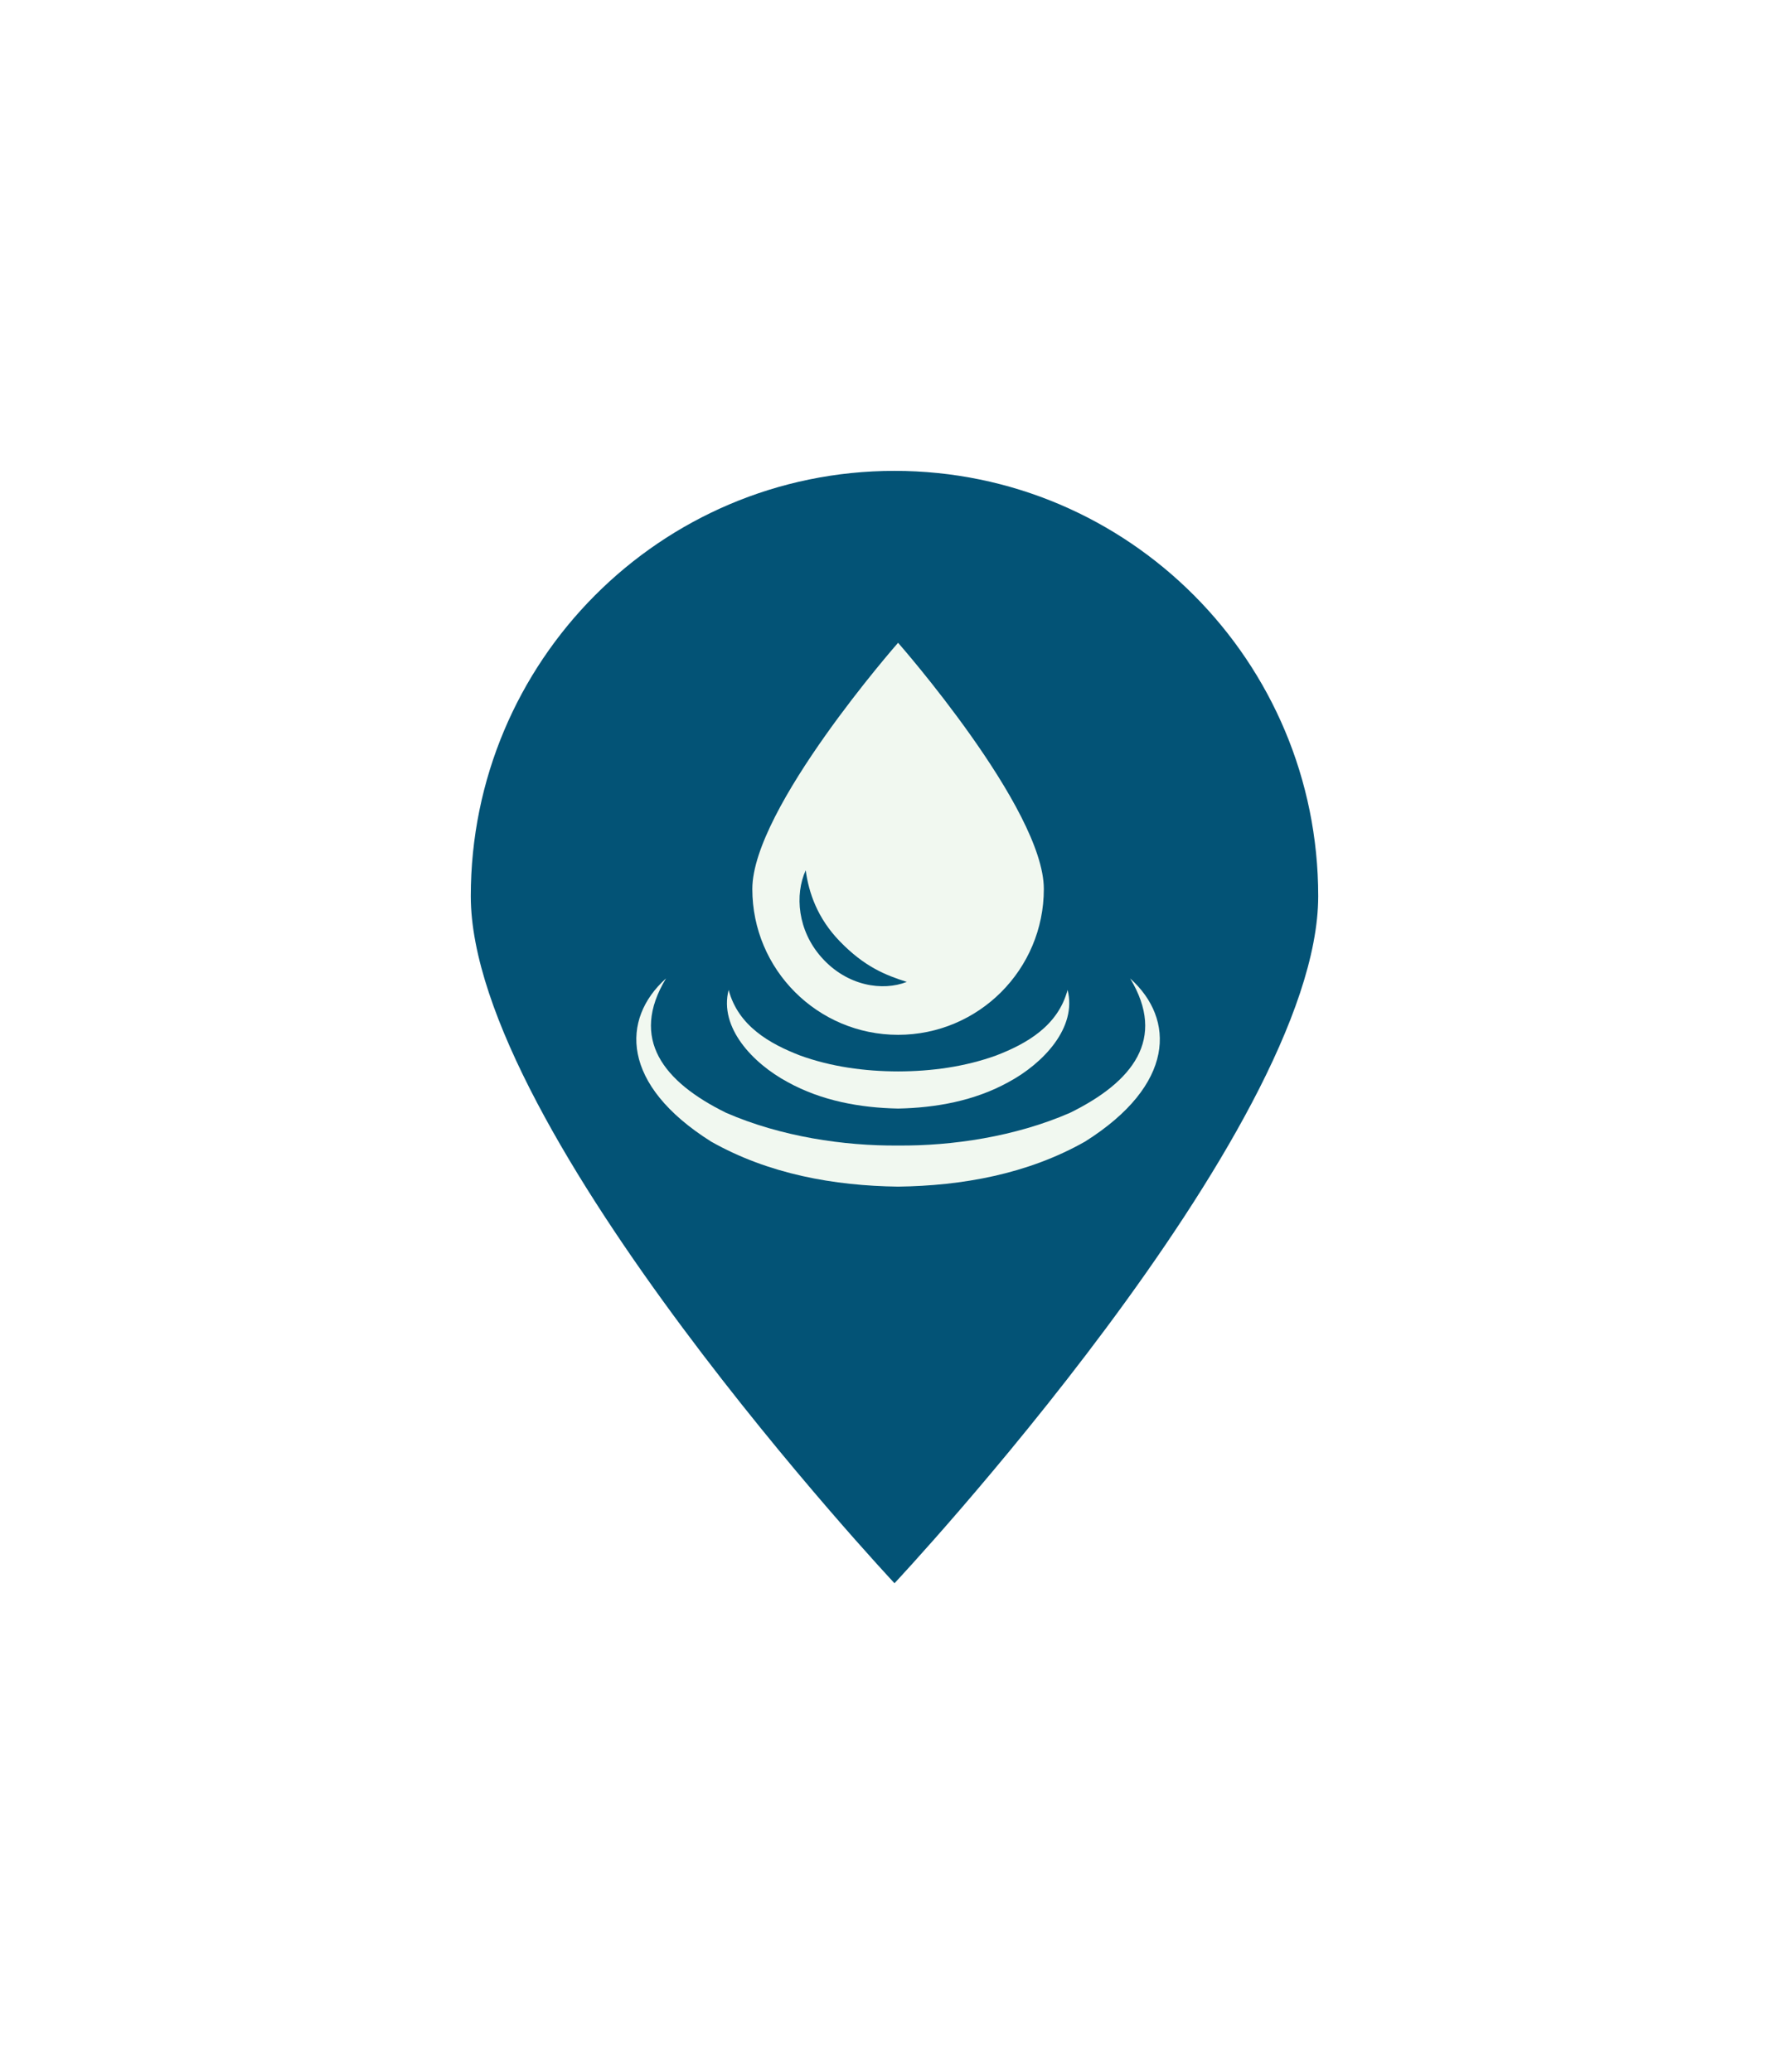
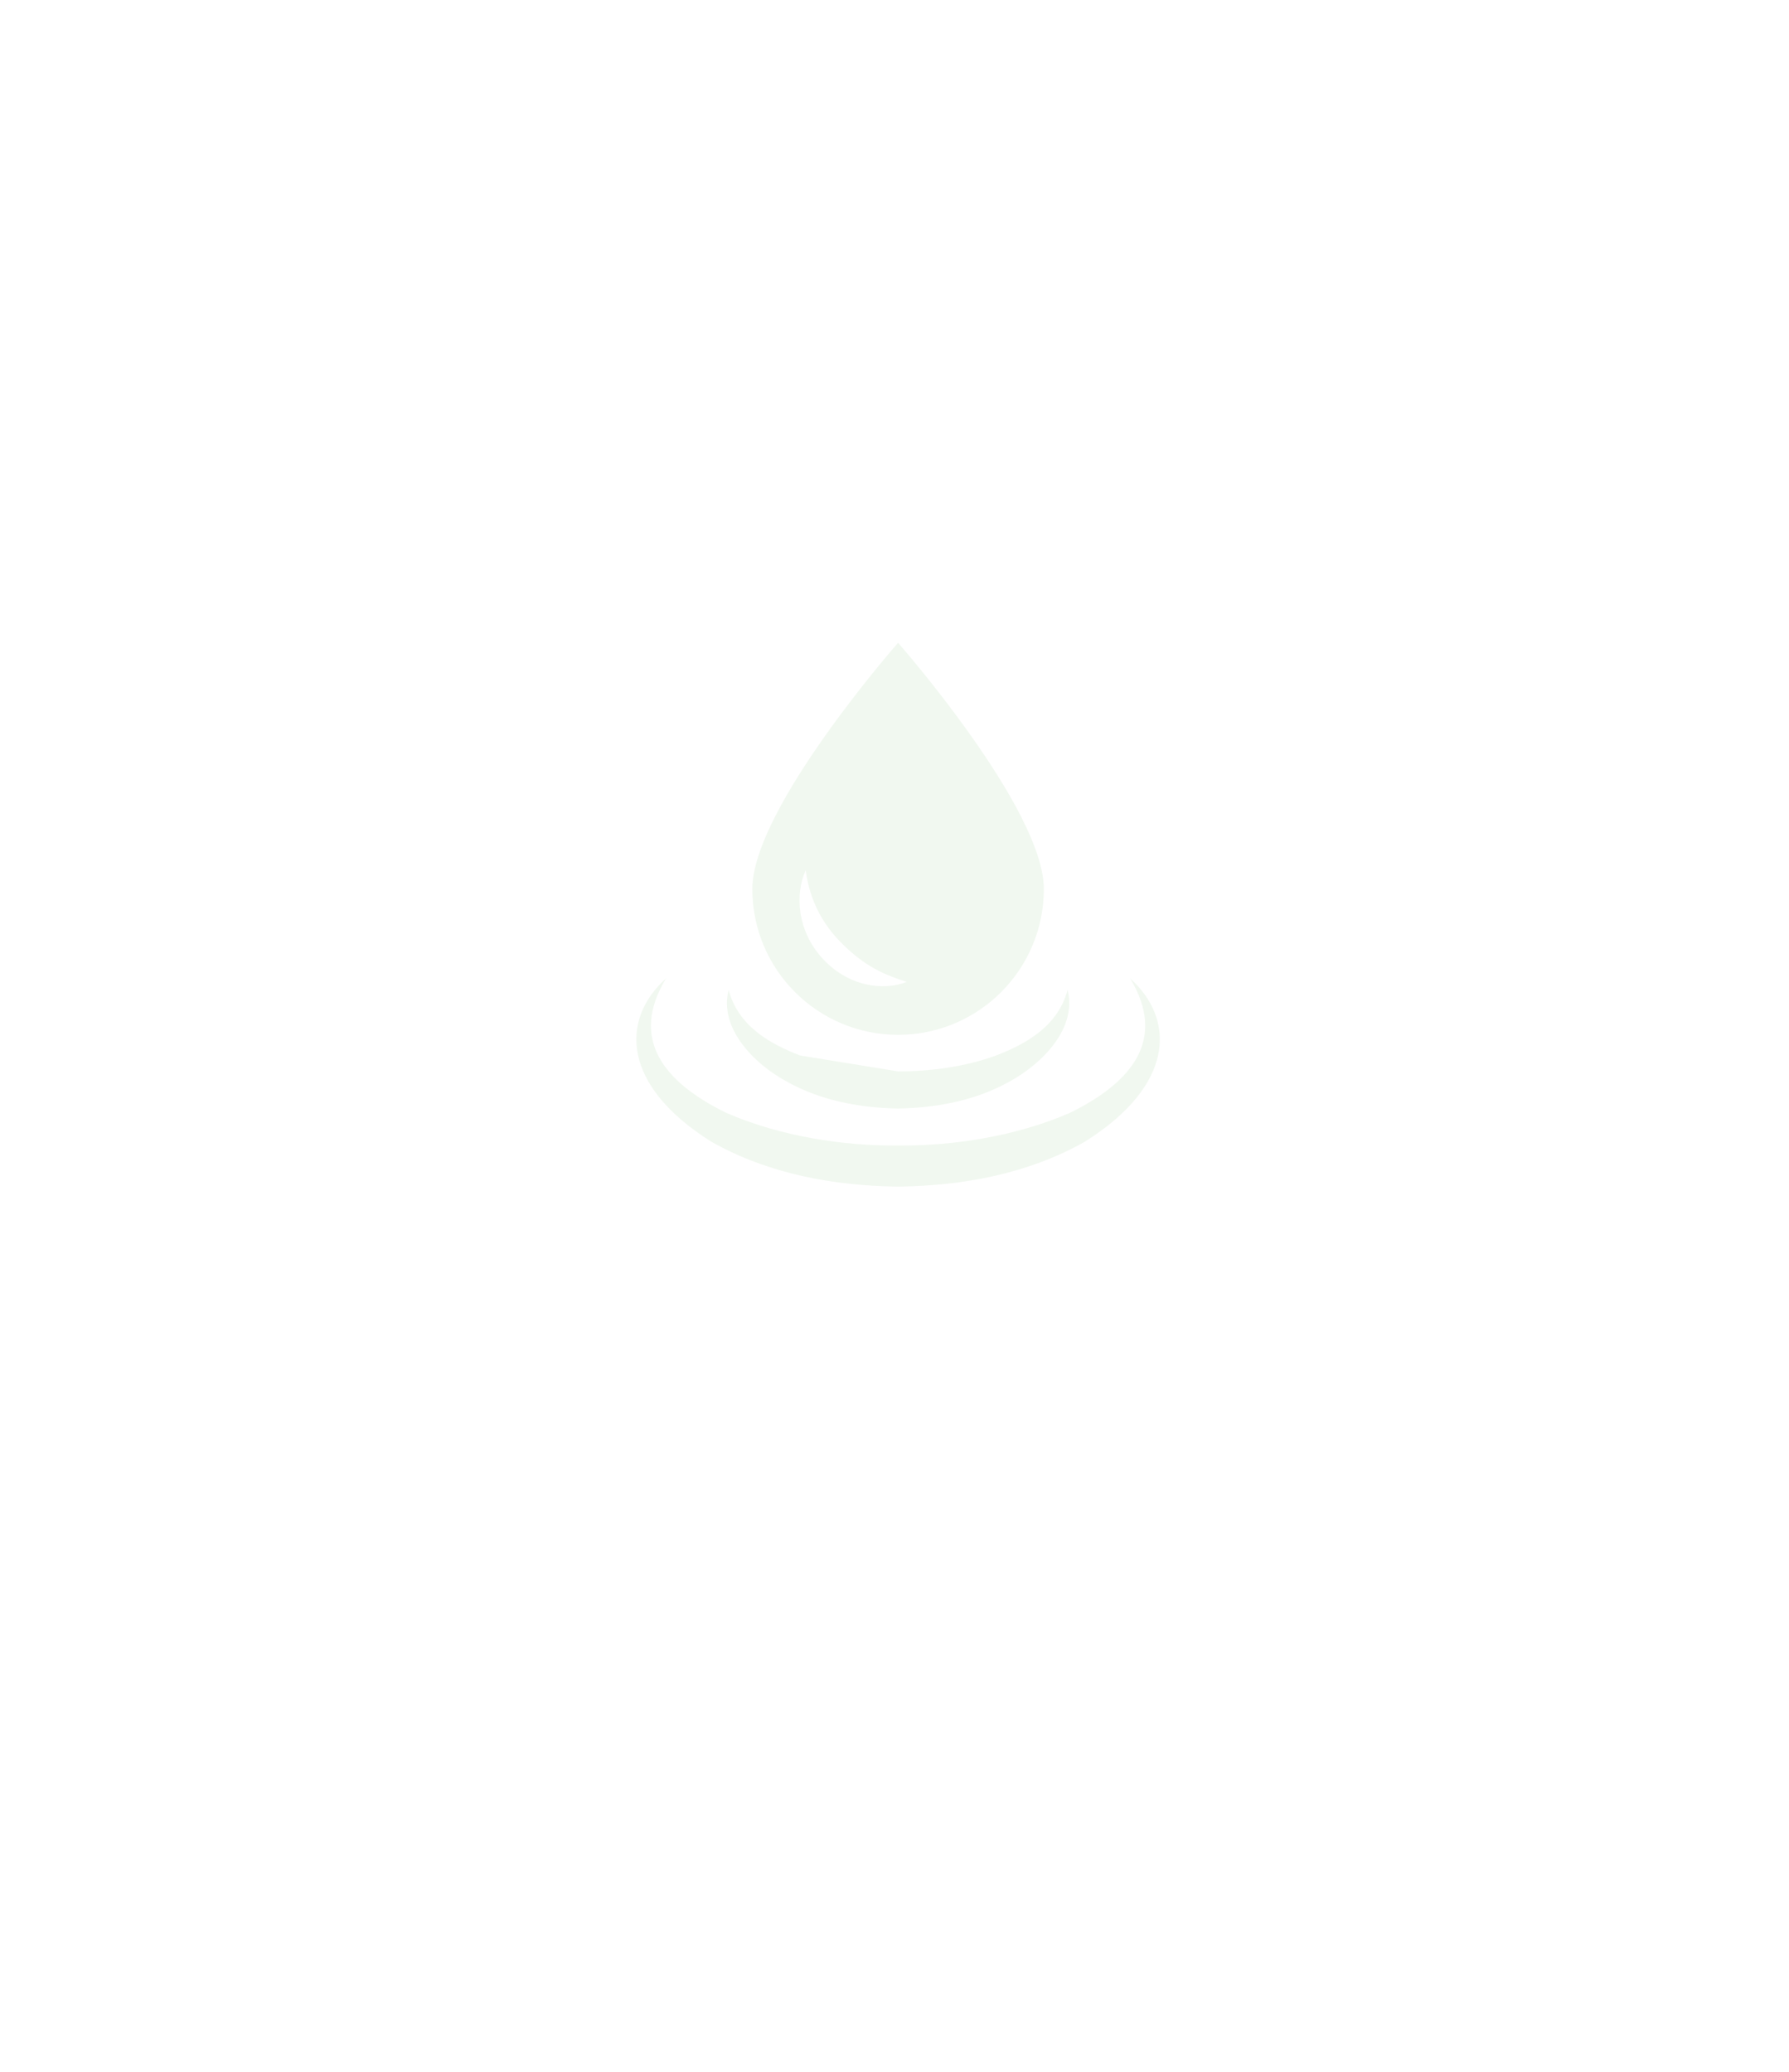
<svg xmlns="http://www.w3.org/2000/svg" width="38" height="44" viewBox="0 0 38 44" fill="none">
  <g filter="url(#filter0_d_935_8437)">
-     <path d="M24 15.032C24 20.021 15 29.624 15 29.624C15 29.624 6 20.021 6 15.032C6 10.044 10.029 6 15 6C19.971 6 24 10.044 24 15.032Z" fill="#035376" />
-     <path d="M15.076 18.754C15.785 18.753 16.5 18.655 17.161 18.415C17.803 18.168 18.474 17.788 18.676 17.023C18.882 17.82 18.164 18.582 17.422 18.981C16.7 19.38 15.88 19.527 15.076 19.543C14.272 19.527 13.453 19.38 12.731 18.981C11.988 18.582 11.27 17.82 11.477 17.023C11.679 17.788 12.35 18.167 12.992 18.415C13.651 18.655 14.367 18.753 15.076 18.754Z" fill="#F1F8F0" />
+     <path d="M15.076 18.754C15.785 18.753 16.5 18.655 17.161 18.415C17.803 18.168 18.474 17.788 18.676 17.023C18.882 17.82 18.164 18.582 17.422 18.981C16.7 19.38 15.88 19.527 15.076 19.543C14.272 19.527 13.453 19.38 12.731 18.981C11.988 18.582 11.27 17.82 11.477 17.023C11.679 17.788 12.35 18.167 12.992 18.415Z" fill="#F1F8F0" />
    <path d="M18.729 19.633C20.061 18.977 20.783 18.064 20.005 16.779C20.968 17.643 20.961 19.039 19.048 20.244C17.826 20.936 16.437 21.183 15.076 21.201C13.714 21.183 12.325 20.935 11.104 20.244C9.191 19.039 9.184 17.643 10.147 16.779C9.369 18.064 10.091 18.978 11.423 19.633C12.59 20.142 13.935 20.338 15.076 20.328C16.217 20.338 17.562 20.142 18.729 19.633Z" fill="#F1F8F0" />
    <path d="M15.076 9.651C15.076 9.651 11.98 13.171 11.98 14.88C11.98 16.591 13.366 17.977 15.076 17.977C16.786 17.977 18.172 16.591 18.172 14.88C18.172 13.171 15.076 9.651 15.076 9.651ZM13.453 16.336C12.941 15.763 12.878 15.003 13.114 14.482C13.178 14.957 13.36 15.497 13.838 15.991C14.361 16.531 14.806 16.709 15.261 16.853C14.752 17.054 13.997 16.946 13.453 16.336Z" fill="#F1F8F0" />
  </g>
  <defs>
    <filter id="filter0_d_935_8437" x="0" y="0" width="38" height="43.624" filterUnits="userSpaceOnUse" color-interpolation-filters="sRGB">
      <feFlood flood-opacity="0" result="BackgroundImageFix" />
      <feColorMatrix in="SourceAlpha" type="matrix" values="0 0 0 0 0 0 0 0 0 0 0 0 0 0 0 0 0 0 127 0" result="hardAlpha" />
      <feOffset dx="4" dy="4" />
      <feGaussianBlur stdDeviation="5" />
      <feComposite in2="hardAlpha" operator="out" />
      <feColorMatrix type="matrix" values="0 0 0 0 0.945 0 0 0 0 0.973 0 0 0 0 0.941 0 0 0 0.5 0" />
      <feBlend mode="normal" in2="BackgroundImageFix" result="effect1_dropShadow_935_8437" />
      <feBlend mode="normal" in="SourceGraphic" in2="effect1_dropShadow_935_8437" result="shape" />
    </filter>
  </defs>
</svg>